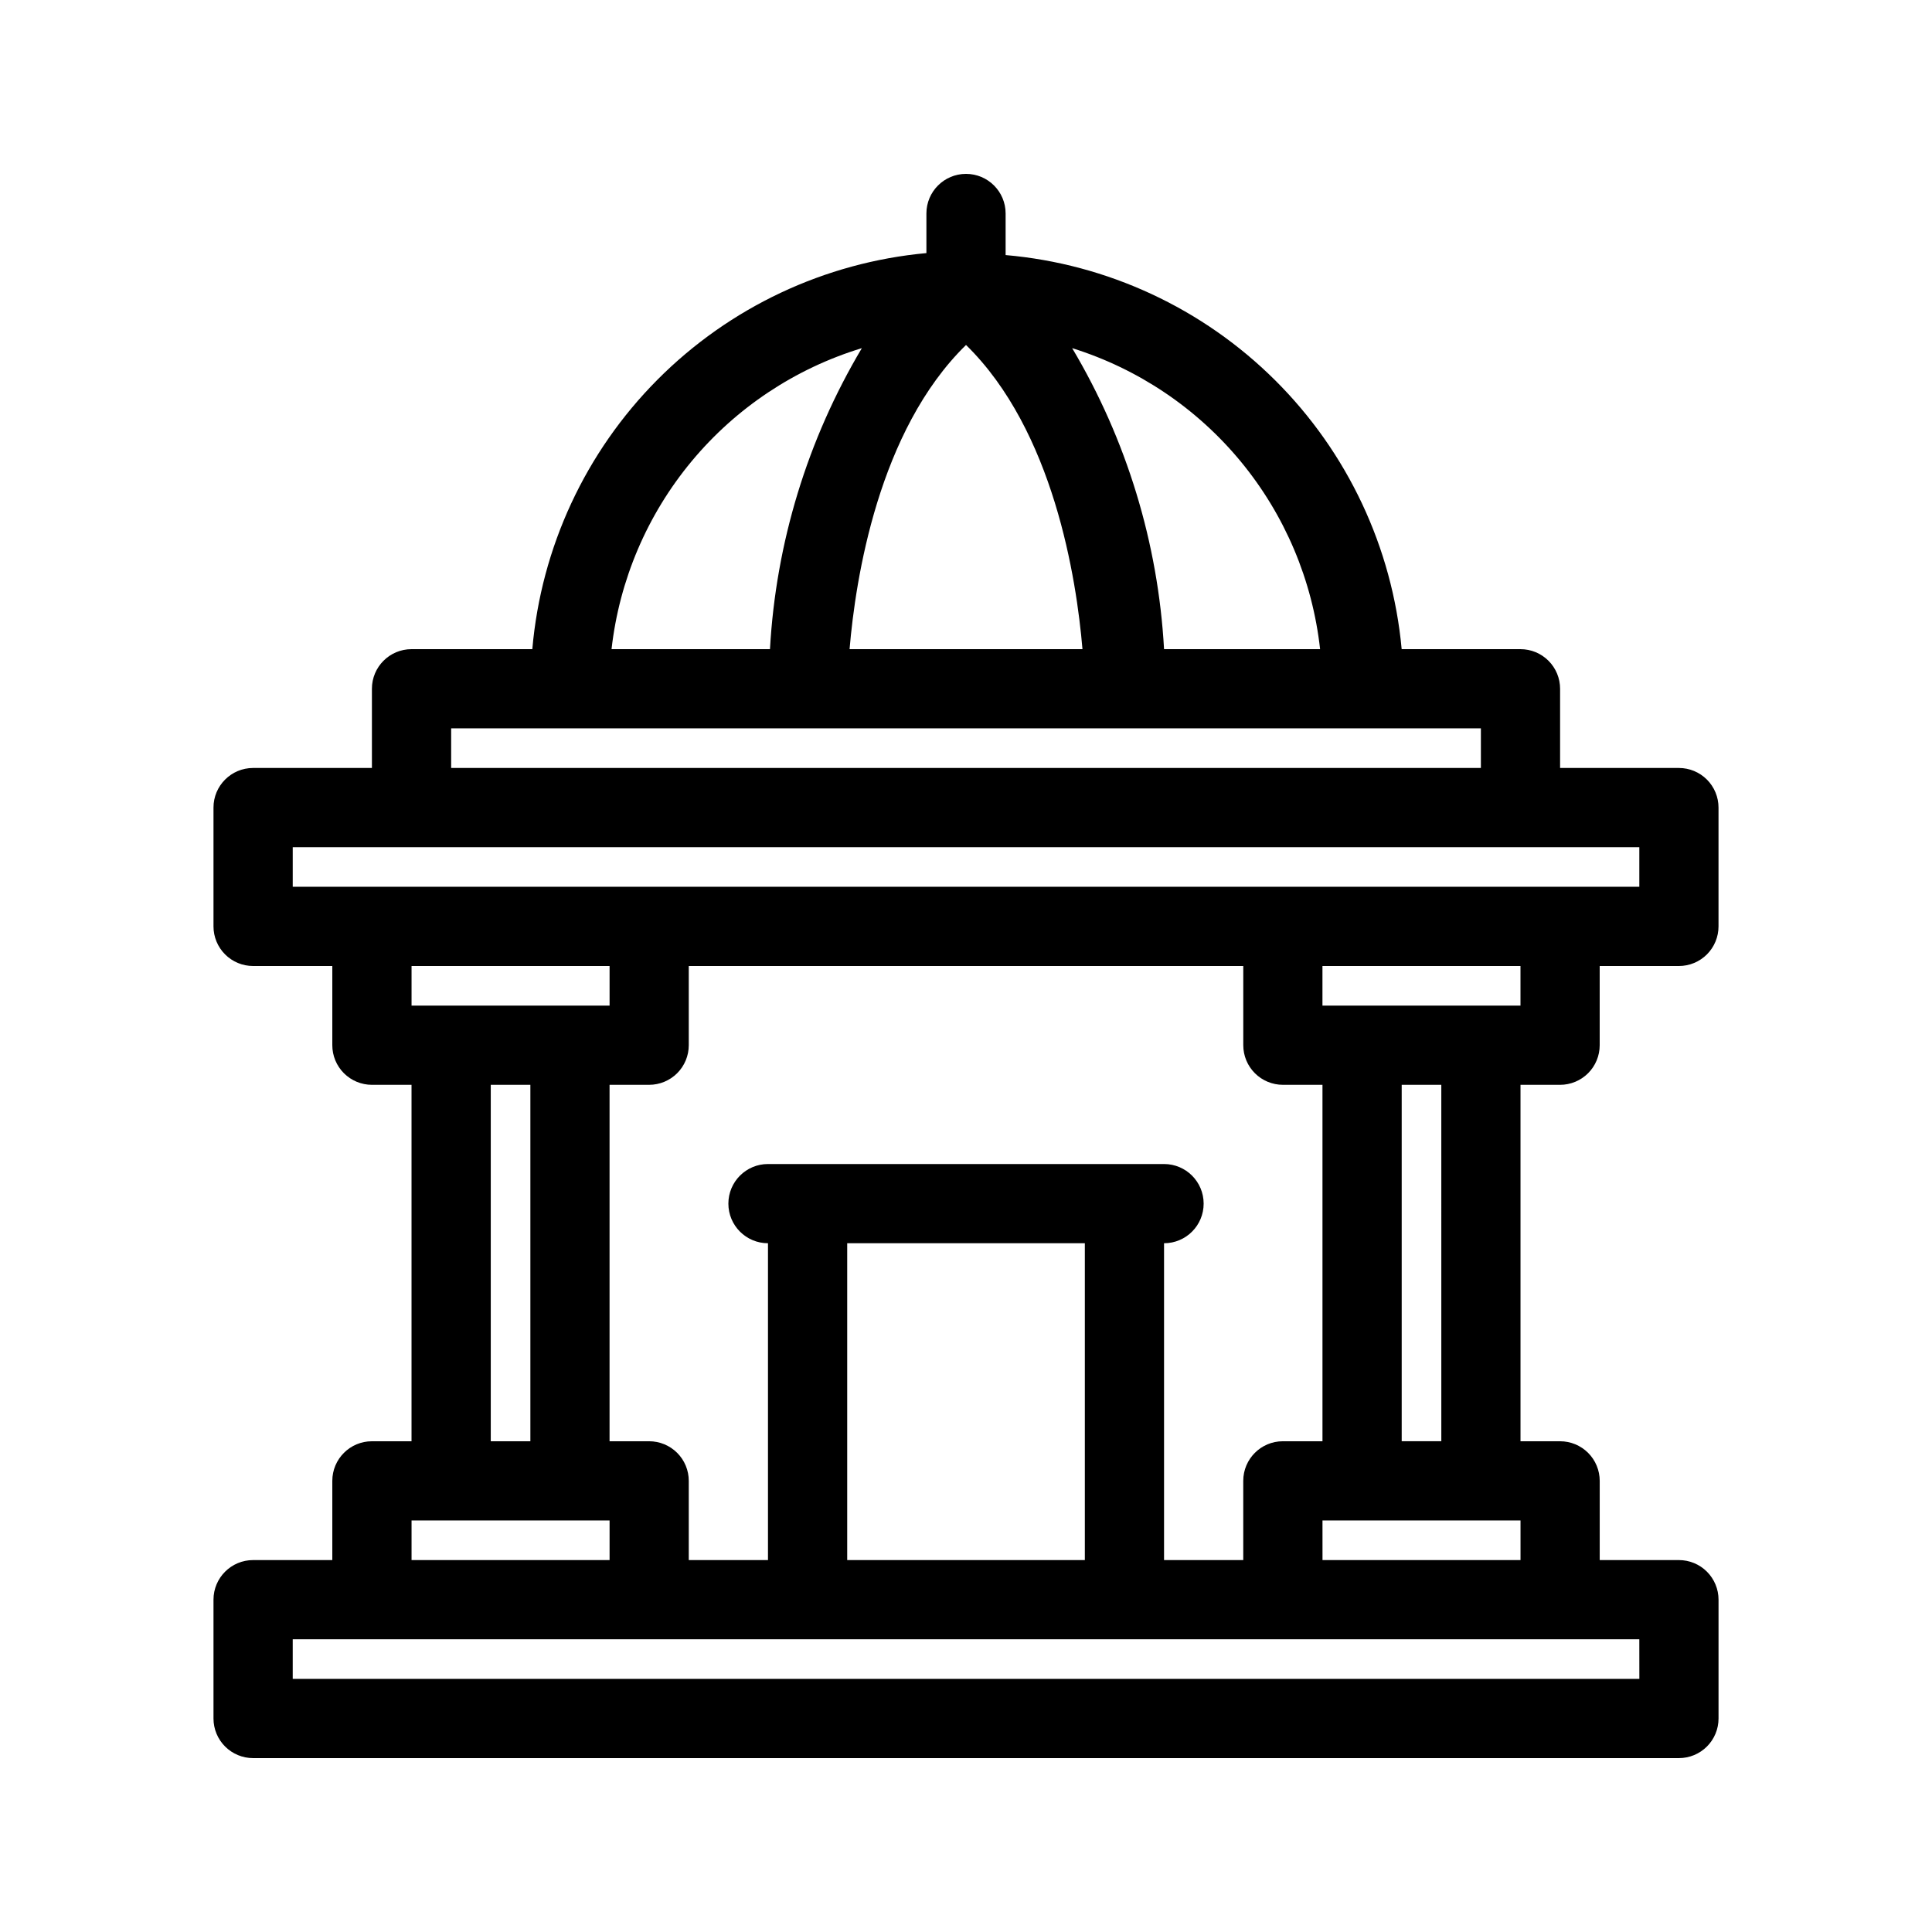
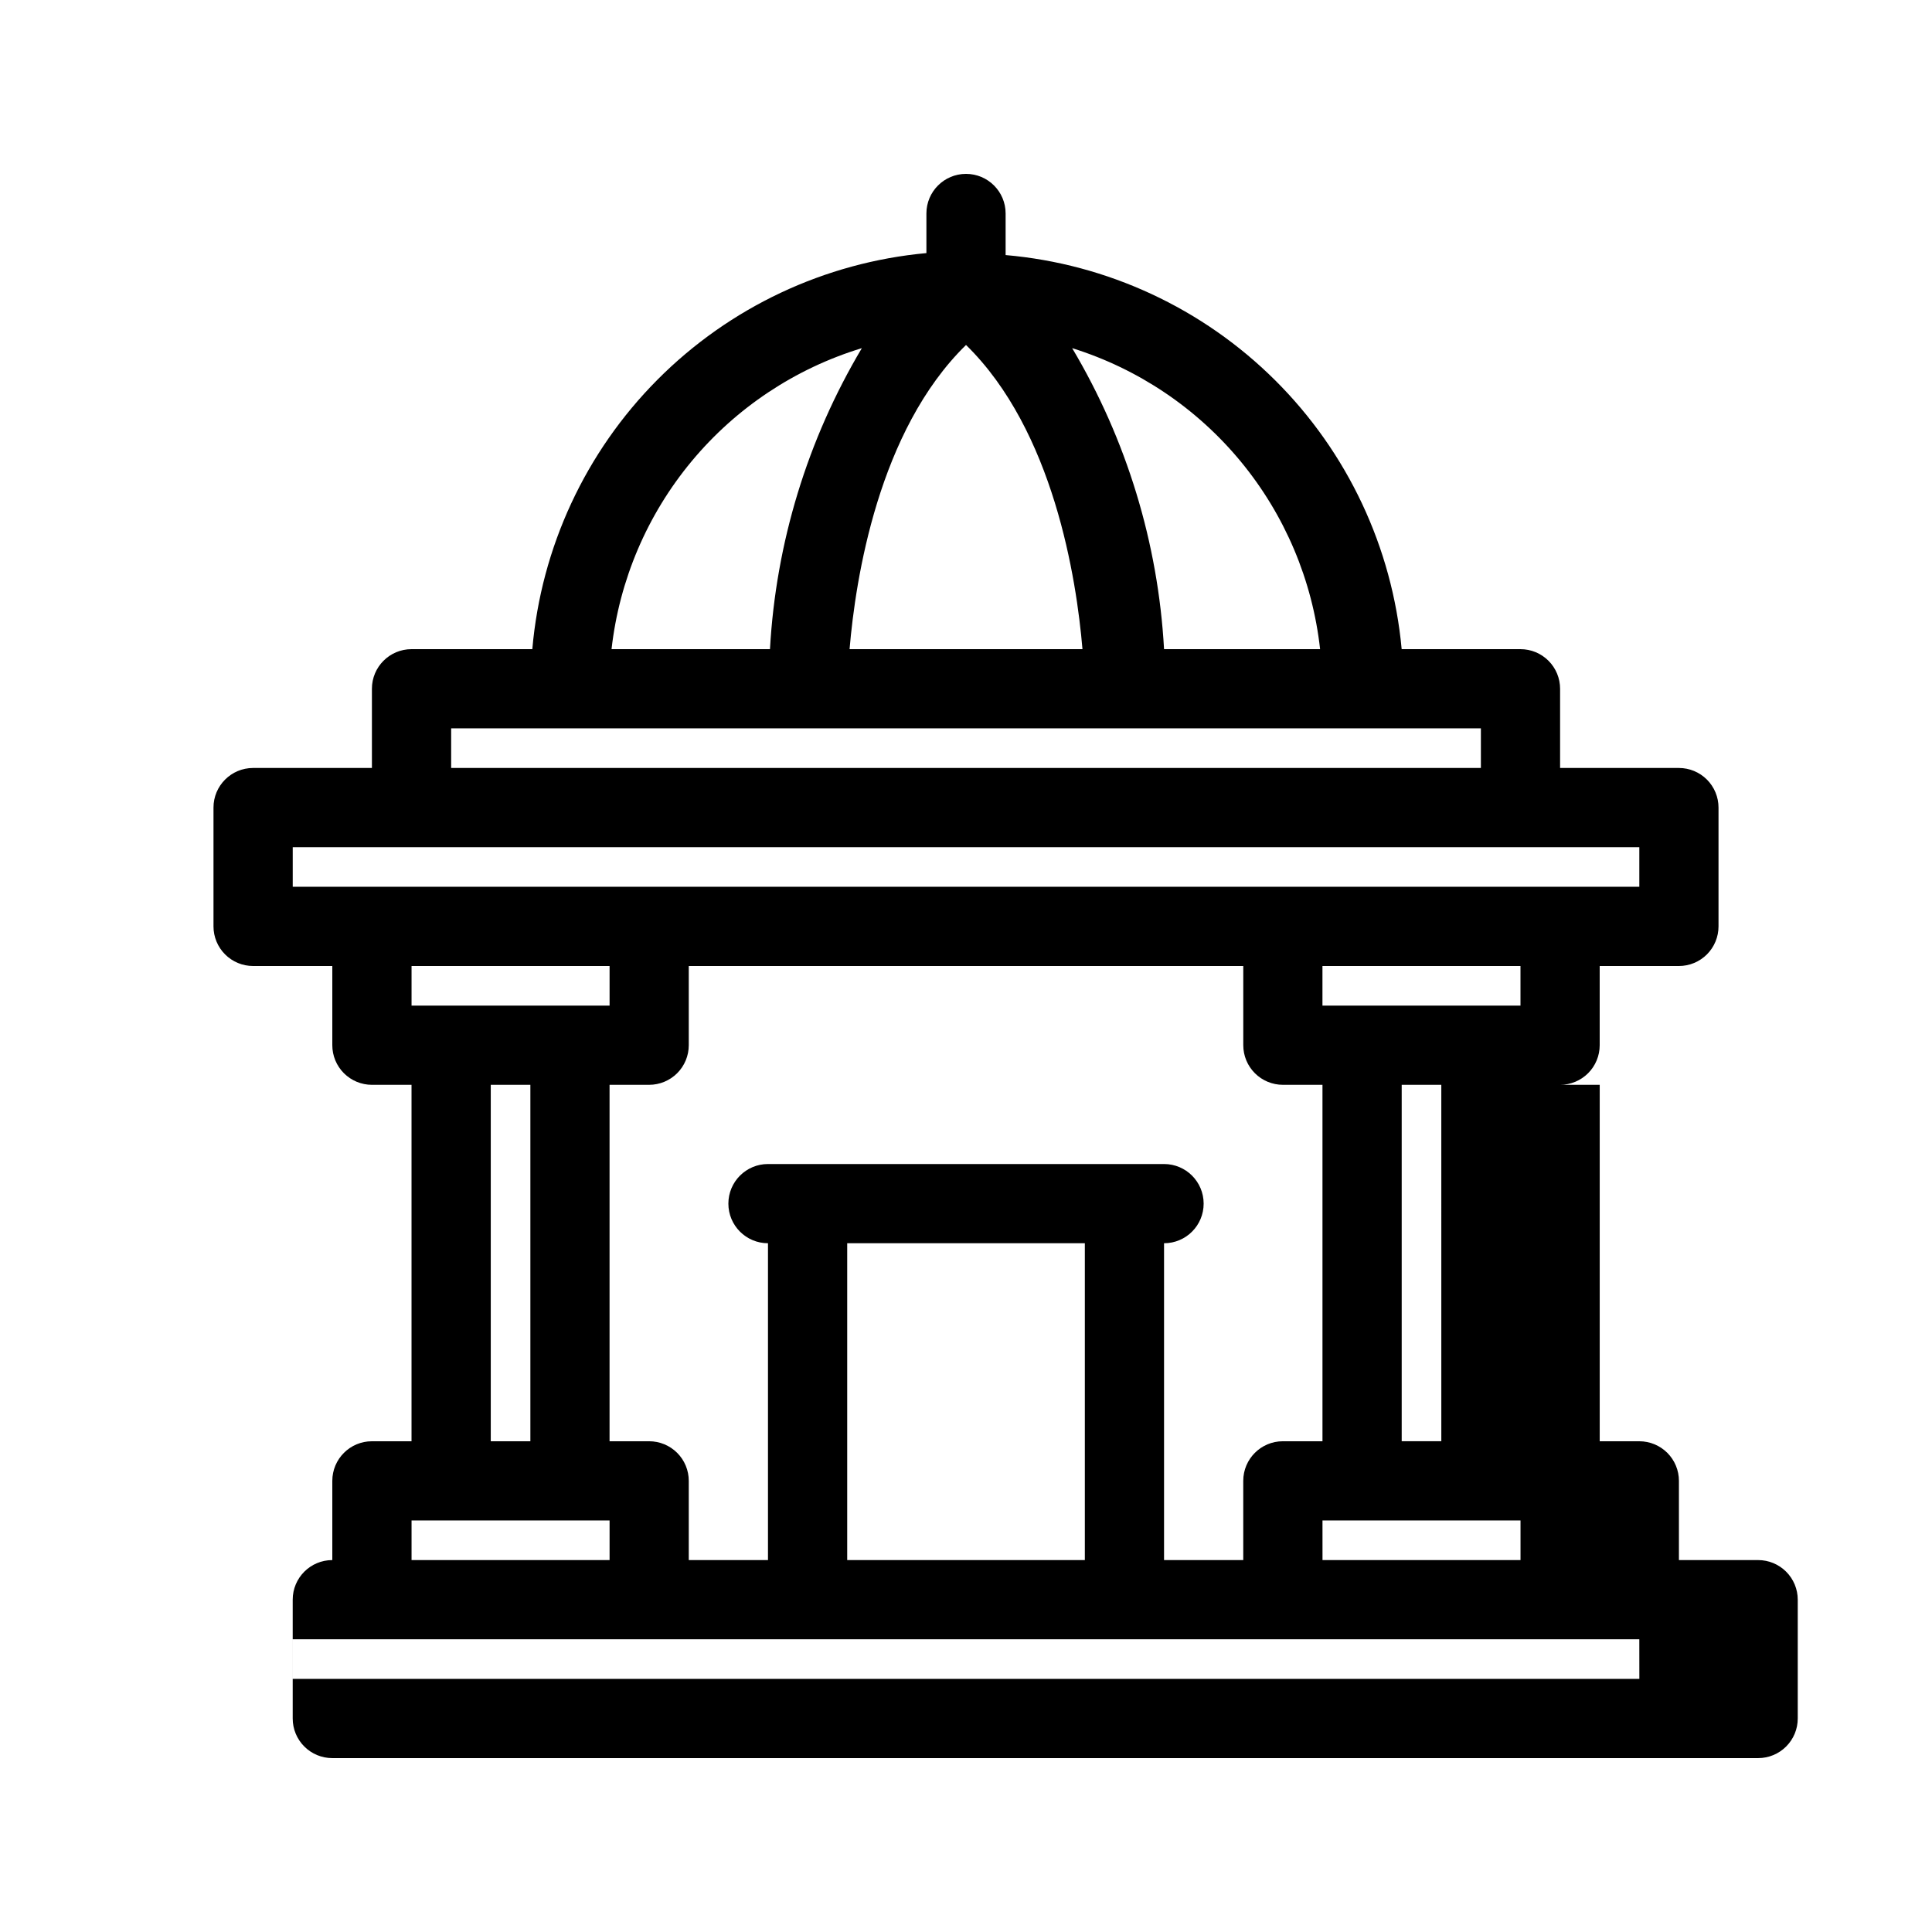
<svg xmlns="http://www.w3.org/2000/svg" fill="#000000" width="800px" height="800px" version="1.1" viewBox="144 144 512 512">
-   <path d="m557.44 431.49c2.785 0 5.453-1.109 7.422-3.074 1.969-1.969 3.074-4.641 3.074-7.422v-20.992h20.992c2.785 0 5.453-1.105 7.422-3.074s3.074-4.641 3.074-7.422v-31.488c0-2.785-1.105-5.453-3.074-7.422s-4.637-3.074-7.422-3.074h-31.488v-20.992c0-2.785-1.105-5.453-3.074-7.422s-4.637-3.074-7.422-3.074h-31.488c-2.481-26.949-14.348-52.172-33.531-71.258-19.188-19.09-44.465-30.832-71.426-33.18v-11.02c0-5.797-4.699-10.496-10.496-10.496s-10.496 4.699-10.496 10.496v10.496c-26.949 2.481-52.172 14.352-71.258 33.535-19.09 19.184-30.832 44.465-33.18 71.426h-32.012c-5.797 0-10.496 4.699-10.496 10.496v20.992h-31.488c-5.797 0-10.496 4.699-10.496 10.496v31.488c0 2.781 1.105 5.453 3.074 7.422s4.637 3.074 7.422 3.074h20.992v20.992c0 2.781 1.105 5.453 3.074 7.422 1.969 1.965 4.637 3.074 7.422 3.074h10.496v94.465l-10.496-0.004c-5.797 0-10.496 4.699-10.496 10.496v20.992h-20.992c-5.797 0-10.496 4.699-10.496 10.496v31.488c0 2.785 1.105 5.453 3.074 7.422s4.637 3.074 7.422 3.074h377.86c2.785 0 5.453-1.105 7.422-3.074s3.074-4.637 3.074-7.422v-31.488c0-2.781-1.105-5.453-3.074-7.422s-4.637-3.074-7.422-3.074h-20.992v-20.992c0-2.781-1.105-5.453-3.074-7.422-1.969-1.965-4.637-3.074-7.422-3.074h-10.496v-94.461zm-10.496-20.992h-52.48v-10.496h52.48zm-62.977 115.45c-5.793 0-10.492 4.699-10.492 10.496v20.992h-20.992v-83.965c5.797 0 10.496-4.699 10.496-10.496 0-5.797-4.699-10.496-10.496-10.496h-104.96c-5.797 0-10.496 4.699-10.496 10.496 0 5.797 4.699 10.496 10.496 10.496v83.969l-20.992-0.004v-20.992c0-2.781-1.105-5.453-3.074-7.422-1.969-1.965-4.641-3.074-7.422-3.074h-10.496v-94.461h10.496c2.781 0 5.453-1.109 7.422-3.074 1.969-1.969 3.074-4.641 3.074-7.422v-20.992h146.95v20.992c0 2.781 1.105 5.453 3.074 7.422 1.965 1.965 4.637 3.074 7.418 3.074h10.496v94.465zm-115.45-52.477h62.977v83.969l-62.977-0.004zm125.32-157.44h-41.352c-1.574-28.164-9.93-55.531-24.352-79.77 17.516 5.477 33.059 15.934 44.727 30.102s18.957 31.426 20.977 49.668zm-93.832-80.609c23.195 22.672 29.285 61.926 30.859 80.609h-61.719c1.574-18.684 7.66-57.938 30.859-80.609zm-27.605 0.84c-14.426 24.238-22.777 51.605-24.352 79.77h-41.984c2.066-18.32 9.449-35.633 21.238-49.809 11.785-14.172 27.461-24.59 45.098-29.961zm-108.84 100.76h272.89v10.496h-272.89zm-41.984 31.488h356.86v10.496h-356.86zm83.969 31.488v10.496h-52.48v-10.496zm-31.488 31.488h10.496v94.465l-10.496-0.004zm-20.992 115.45h52.48v10.496h-52.48zm325.38 41.984h-356.87v-10.496h356.86zm-83.969-31.488-0.004-10.496h52.48v10.496zm31.488-31.488h-10.5v-94.461h10.496z" />
+   <path d="m557.44 431.49c2.785 0 5.453-1.109 7.422-3.074 1.969-1.969 3.074-4.641 3.074-7.422v-20.992h20.992c2.785 0 5.453-1.105 7.422-3.074s3.074-4.641 3.074-7.422v-31.488c0-2.785-1.105-5.453-3.074-7.422s-4.637-3.074-7.422-3.074h-31.488v-20.992c0-2.785-1.105-5.453-3.074-7.422s-4.637-3.074-7.422-3.074h-31.488c-2.481-26.949-14.348-52.172-33.531-71.258-19.188-19.09-44.465-30.832-71.426-33.18v-11.02c0-5.797-4.699-10.496-10.496-10.496s-10.496 4.699-10.496 10.496v10.496c-26.949 2.481-52.172 14.352-71.258 33.535-19.09 19.184-30.832 44.465-33.18 71.426h-32.012c-5.797 0-10.496 4.699-10.496 10.496v20.992h-31.488c-5.797 0-10.496 4.699-10.496 10.496v31.488c0 2.781 1.105 5.453 3.074 7.422s4.637 3.074 7.422 3.074h20.992v20.992c0 2.781 1.105 5.453 3.074 7.422 1.969 1.965 4.637 3.074 7.422 3.074h10.496v94.465l-10.496-0.004c-5.797 0-10.496 4.699-10.496 10.496v20.992c-5.797 0-10.496 4.699-10.496 10.496v31.488c0 2.785 1.105 5.453 3.074 7.422s4.637 3.074 7.422 3.074h377.86c2.785 0 5.453-1.105 7.422-3.074s3.074-4.637 3.074-7.422v-31.488c0-2.781-1.105-5.453-3.074-7.422s-4.637-3.074-7.422-3.074h-20.992v-20.992c0-2.781-1.105-5.453-3.074-7.422-1.969-1.965-4.637-3.074-7.422-3.074h-10.496v-94.461zm-10.496-20.992h-52.48v-10.496h52.48zm-62.977 115.45c-5.793 0-10.492 4.699-10.492 10.496v20.992h-20.992v-83.965c5.797 0 10.496-4.699 10.496-10.496 0-5.797-4.699-10.496-10.496-10.496h-104.96c-5.797 0-10.496 4.699-10.496 10.496 0 5.797 4.699 10.496 10.496 10.496v83.969l-20.992-0.004v-20.992c0-2.781-1.105-5.453-3.074-7.422-1.969-1.965-4.641-3.074-7.422-3.074h-10.496v-94.461h10.496c2.781 0 5.453-1.109 7.422-3.074 1.969-1.969 3.074-4.641 3.074-7.422v-20.992h146.95v20.992c0 2.781 1.105 5.453 3.074 7.422 1.965 1.965 4.637 3.074 7.418 3.074h10.496v94.465zm-115.45-52.477h62.977v83.969l-62.977-0.004zm125.32-157.44h-41.352c-1.574-28.164-9.93-55.531-24.352-79.77 17.516 5.477 33.059 15.934 44.727 30.102s18.957 31.426 20.977 49.668zm-93.832-80.609c23.195 22.672 29.285 61.926 30.859 80.609h-61.719c1.574-18.684 7.66-57.938 30.859-80.609zm-27.605 0.84c-14.426 24.238-22.777 51.605-24.352 79.77h-41.984c2.066-18.32 9.449-35.633 21.238-49.809 11.785-14.172 27.461-24.59 45.098-29.961zm-108.84 100.76h272.89v10.496h-272.89zm-41.984 31.488h356.86v10.496h-356.86zm83.969 31.488v10.496h-52.48v-10.496zm-31.488 31.488h10.496v94.465l-10.496-0.004zm-20.992 115.45h52.48v10.496h-52.48zm325.38 41.984h-356.87v-10.496h356.86zm-83.969-31.488-0.004-10.496h52.48v10.496zm31.488-31.488h-10.5v-94.461h10.496z" />
</svg>